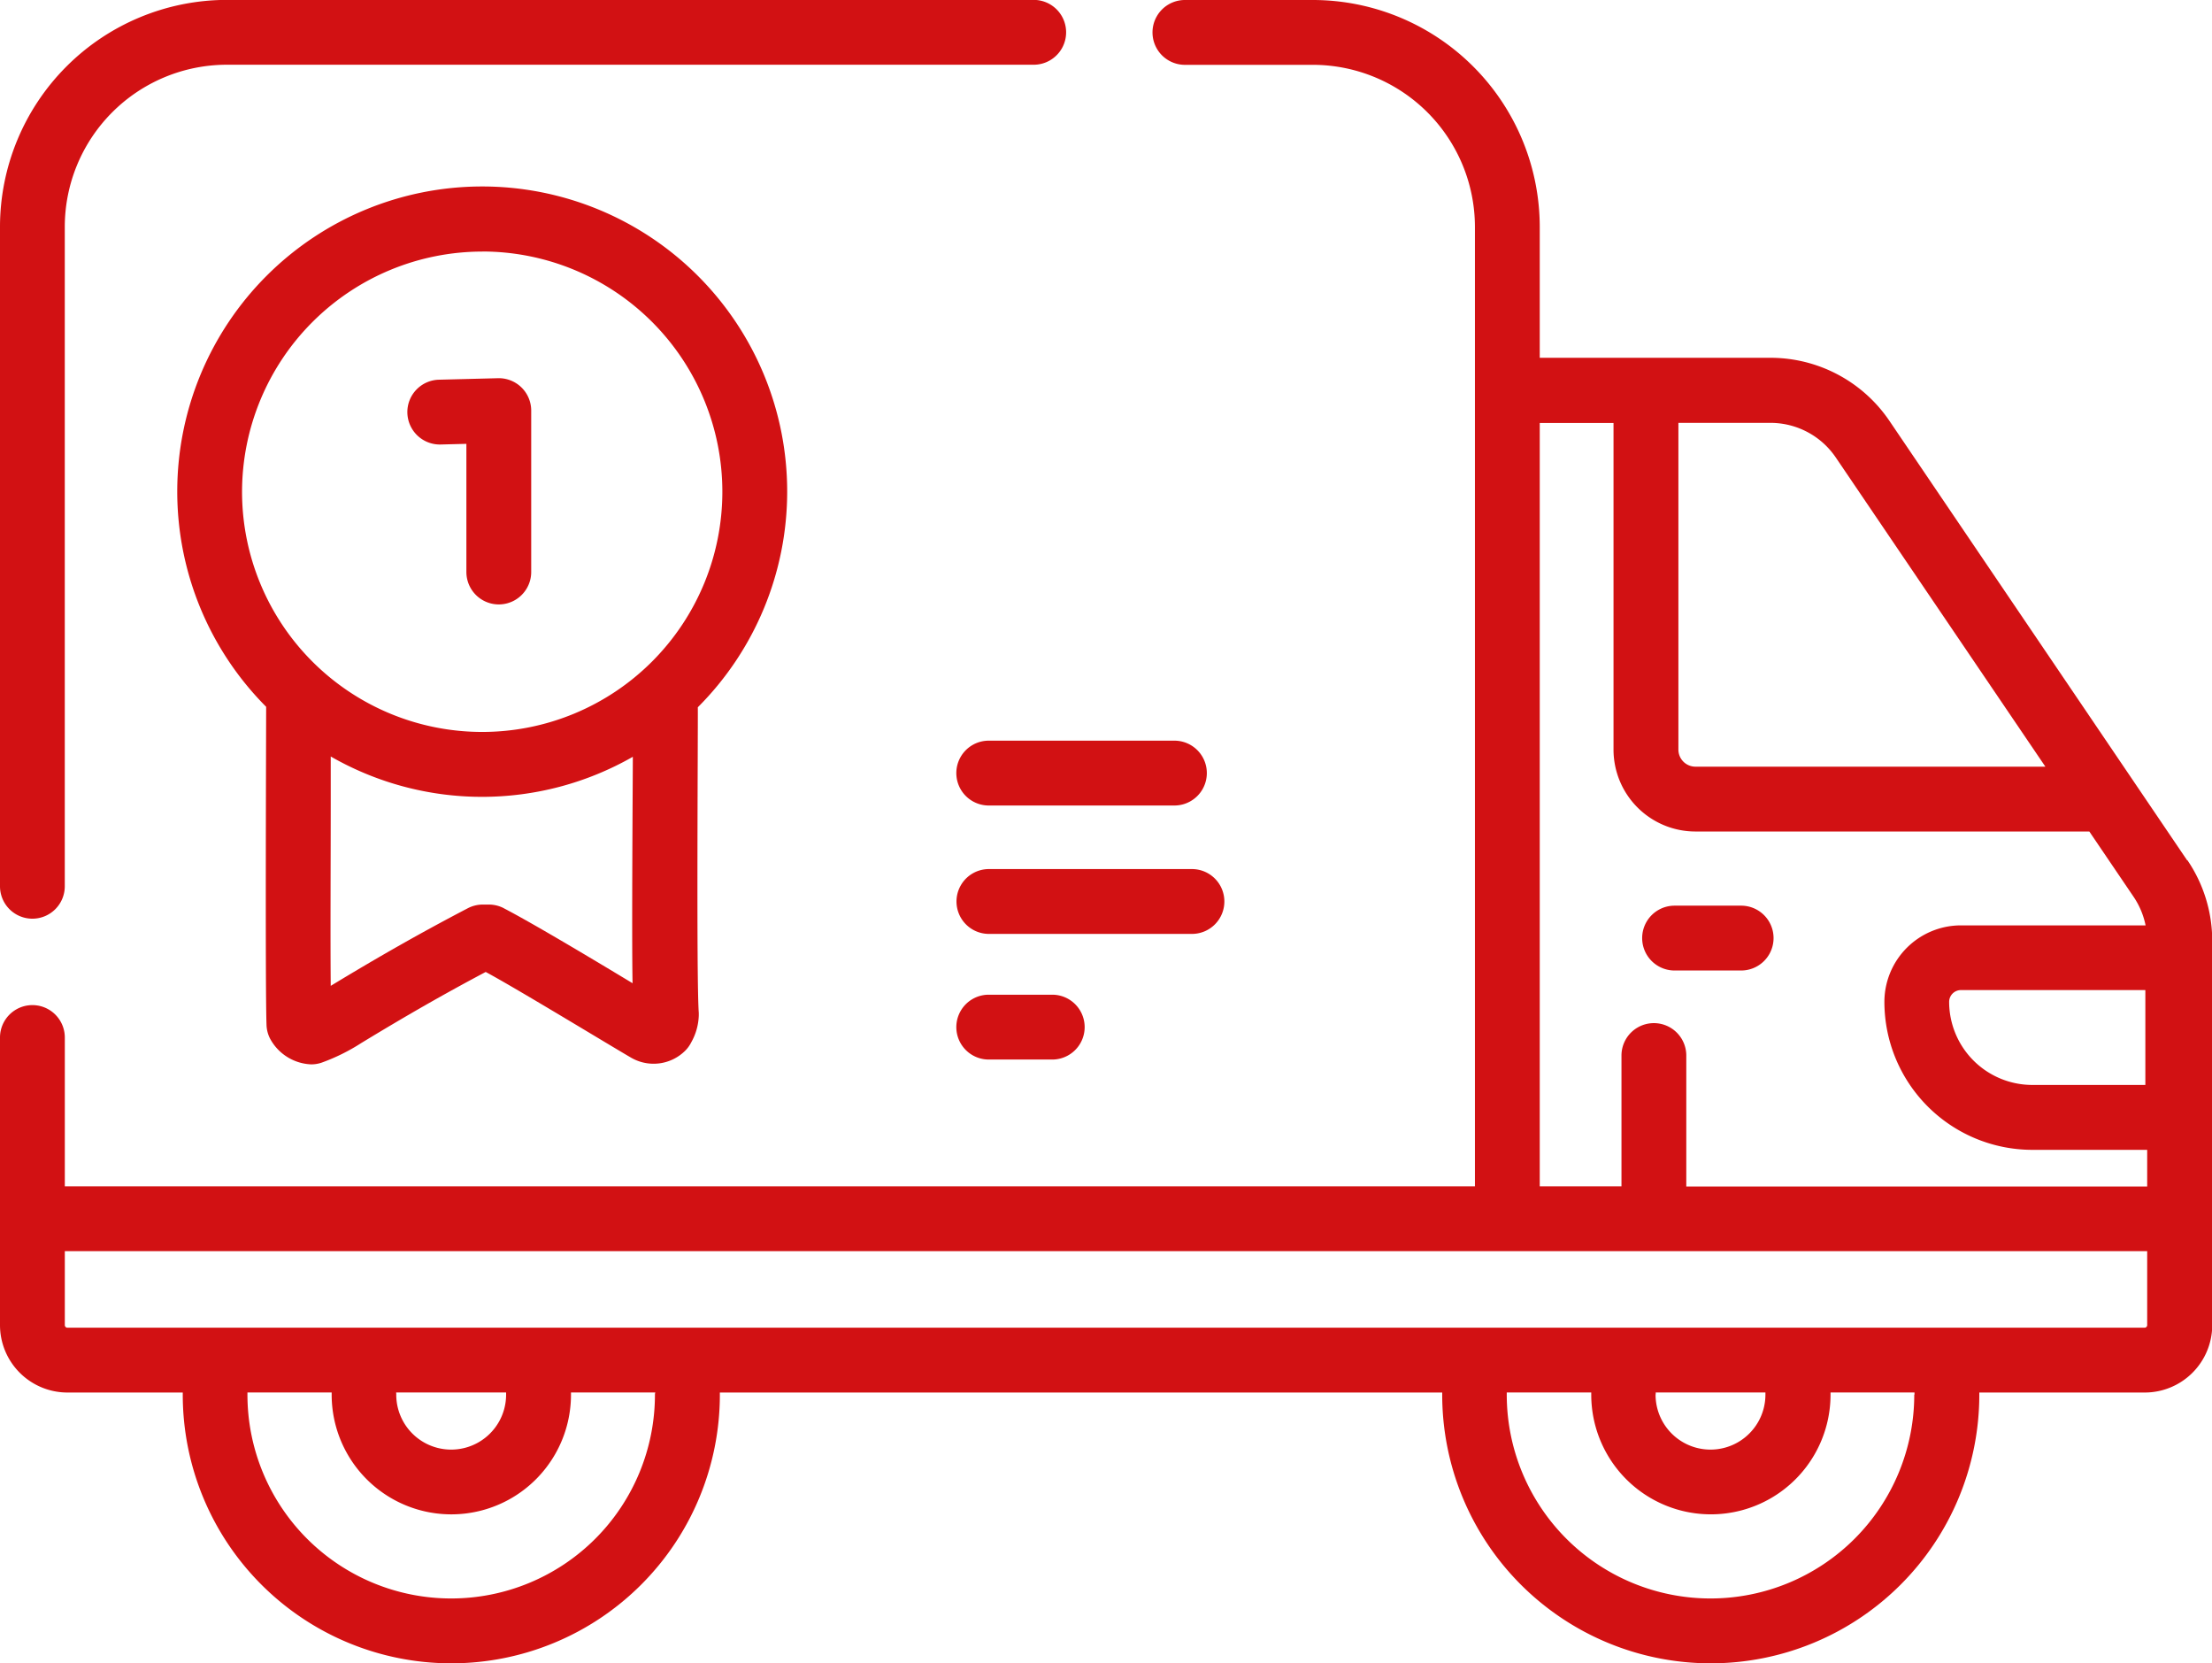
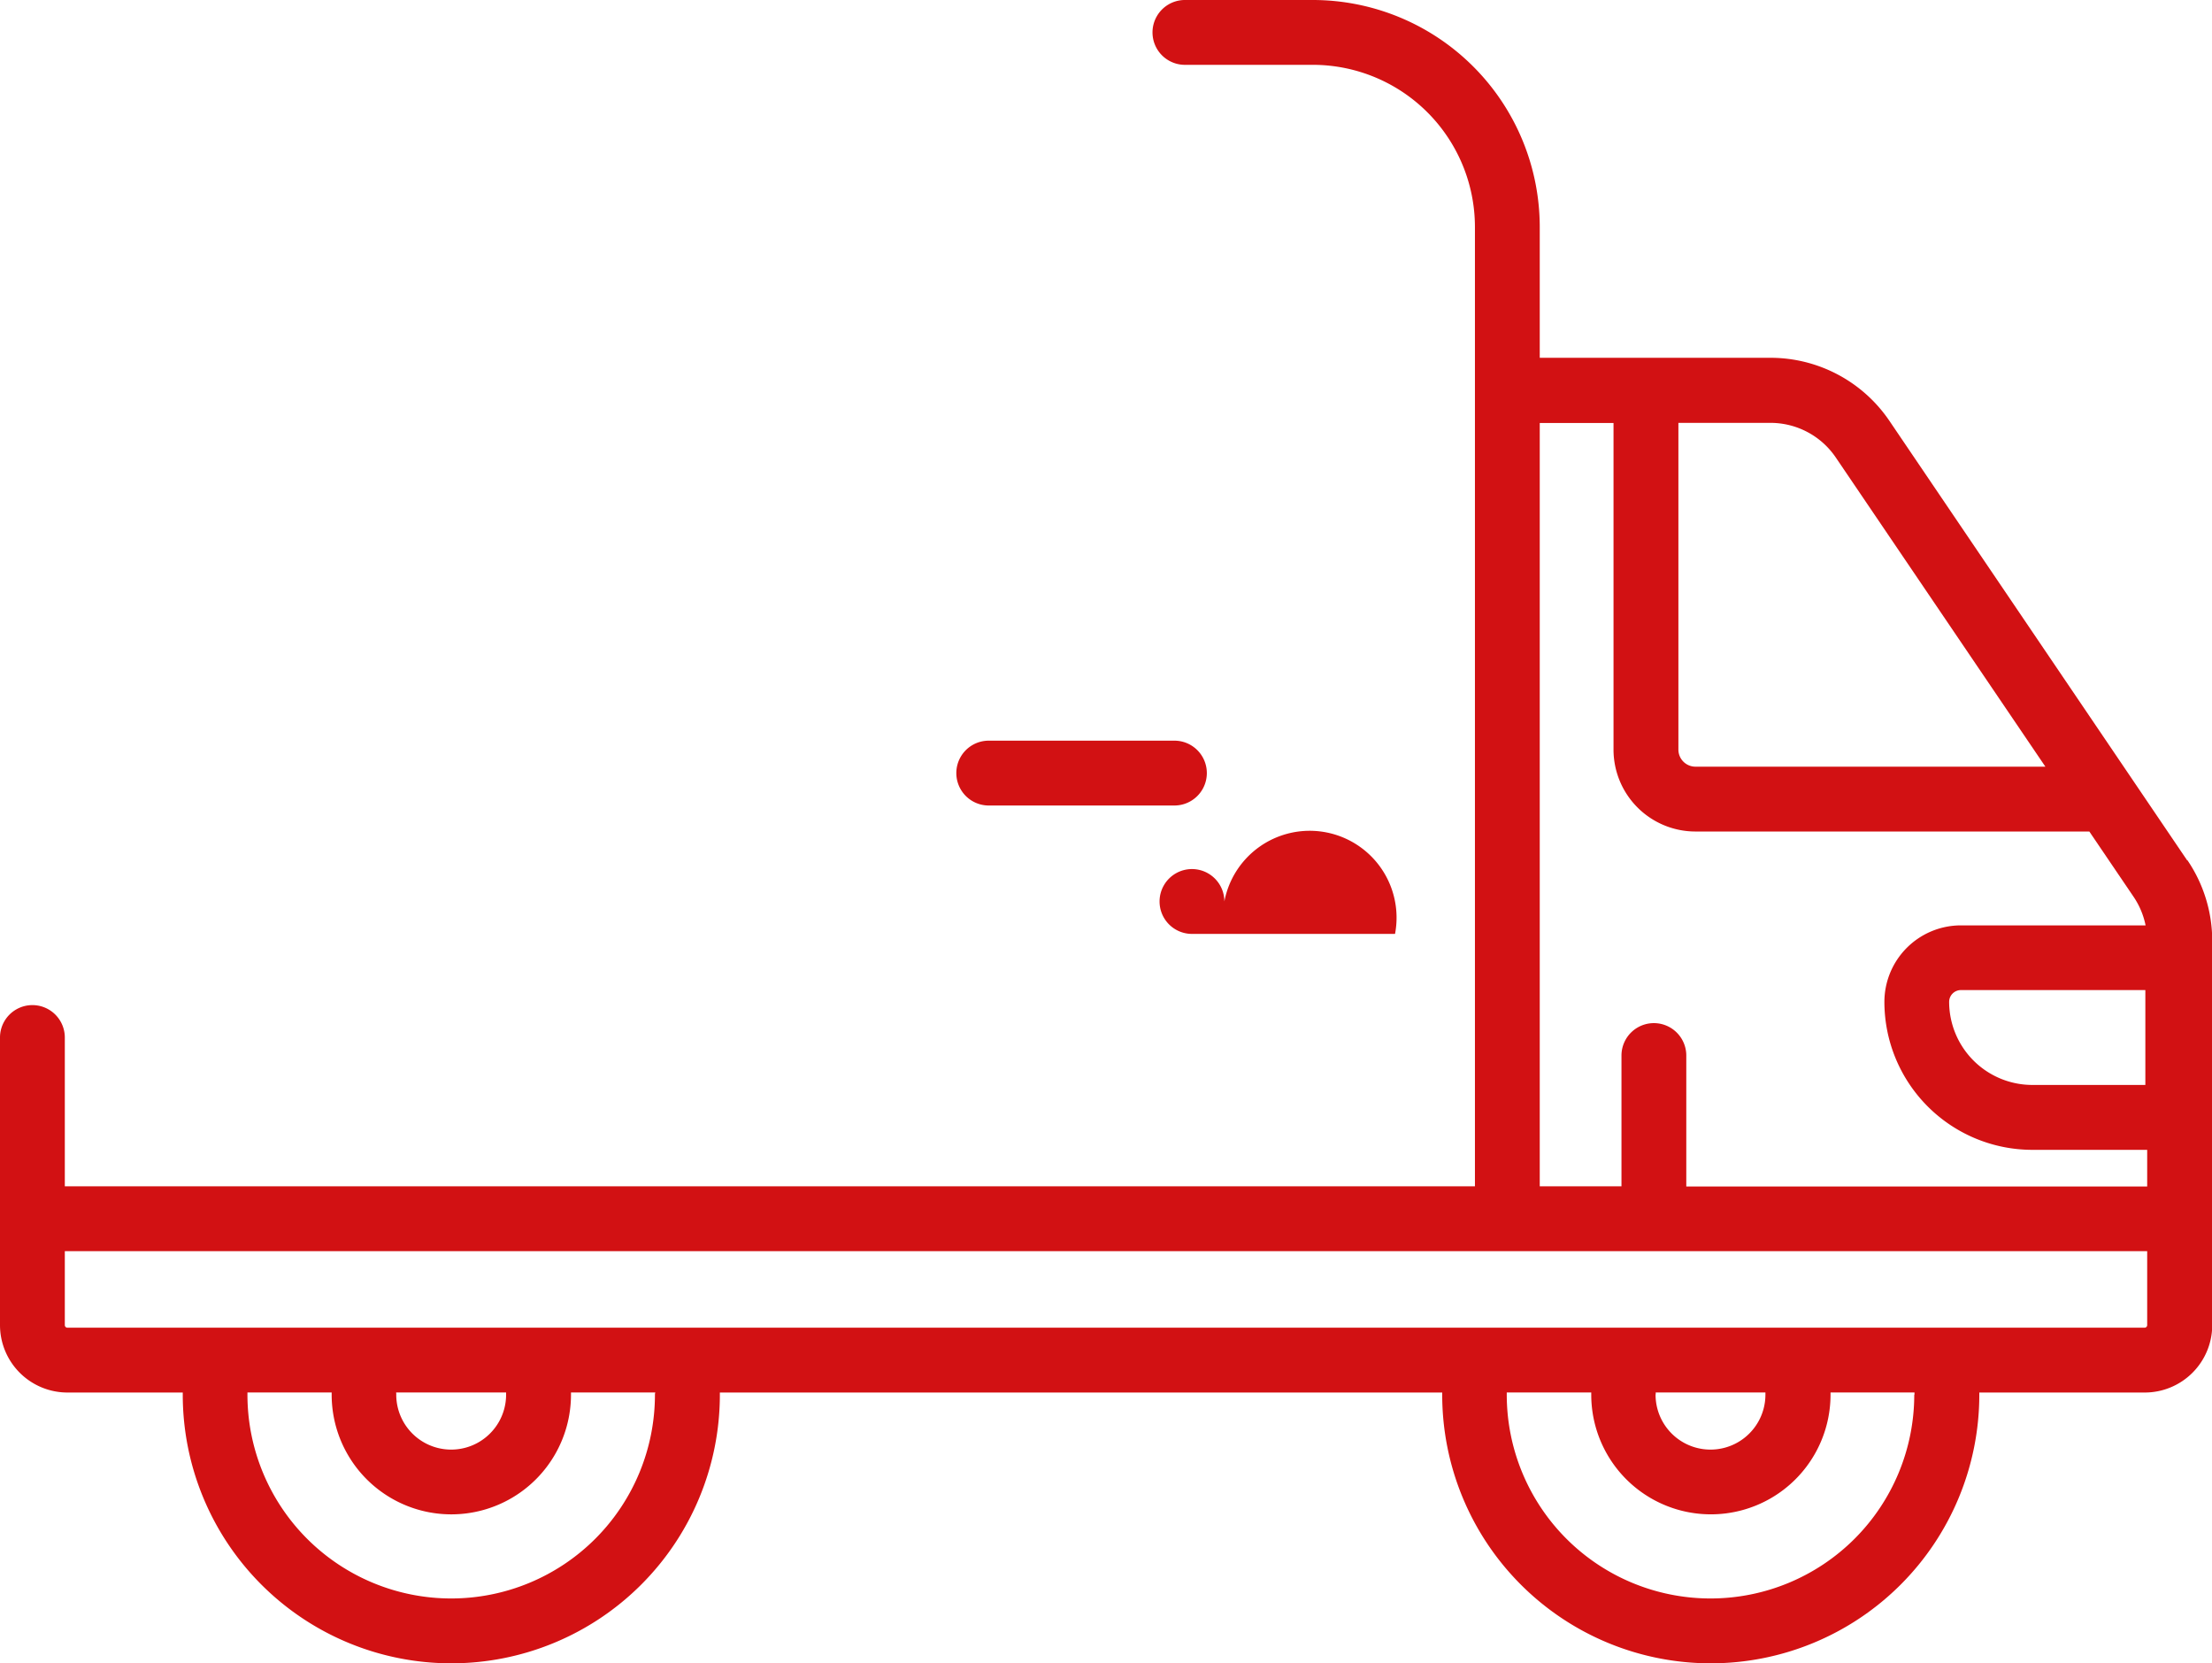
<svg xmlns="http://www.w3.org/2000/svg" id="ikona-03" width="66.447" height="49.951" viewBox="0 0 66.447 49.951">
  <path id="Path_19" data-name="Path 19" d="M65.7,89.391,56.761,76.2a4.316,4.316,0,0,0-3.576-1.9H46.253V70.368a6.821,6.821,0,0,0-6.813-6.813H35.594a.973.973,0,0,0,0,1.947h3.845a4.872,4.872,0,0,1,4.867,4.867V99.182H1.947V94.713a.973.973,0,1,0-1.947,0v8.636a2.027,2.027,0,0,0,2.025,2.025H5.49c0,.022,0,.043,0,.065a8.067,8.067,0,1,0,16.134,0c0-.022,0-.043,0-.065H43.323c0,.022,0,.043,0,.065a8.067,8.067,0,1,0,16.134,0c0-.022,0-.043,0-.065h4.972a2.027,2.027,0,0,0,2.025-2.025V91.815a4.307,4.307,0,0,0-.744-2.425ZM55.15,77.3l6.292,9.279H50.93a.513.513,0,0,1-.512-.512V76.254h2.767A2.371,2.371,0,0,1,55.15,77.3Zm-8.9-1.042h2.219v9.809a2.462,2.462,0,0,0,2.459,2.459H62.762l1.33,1.961a2.366,2.366,0,0,1,.36.858H58.906a2.3,2.3,0,0,0-2.3,2.3,4.446,4.446,0,0,0,4.441,4.441H64.5v1.1H50.655V95.254a.973.973,0,0,0-1.947,0v3.928H46.253V76.254ZM64.445,93.288v2.849h-3.4a2.5,2.5,0,0,1-2.494-2.494.355.355,0,0,1,.355-.355Zm-44.771,12.15a6.12,6.12,0,1,1-12.241,0c0-.022,0-.043,0-.065H9.963c0,.022,0,.043,0,.065a3.594,3.594,0,1,0,7.189,0c0-.022,0-.043,0-.065h2.533C19.676,105.4,19.674,105.417,19.674,105.439Zm-7.771-.065h3.3c0,.022,0,.043,0,.065a1.648,1.648,0,1,1-3.3,0C11.906,105.417,11.9,105.4,11.9,105.374Zm45.6.065a6.12,6.12,0,1,1-12.241,0c0-.022,0-.043,0-.065H47.8c0,.022,0,.043,0,.065a3.594,3.594,0,1,0,7.188,0c0-.022,0-.043,0-.065H57.51c0,.022,0,.043,0,.065Zm-7.771-.065h3.3c0,.022,0,.043,0,.065a1.648,1.648,0,1,1-3.3,0C49.739,105.417,49.737,105.4,49.736,105.374ZM64.5,103.349a.078.078,0,0,1-.078.078H2.025a.078.078,0,0,1-.078-.078v-2.22H64.5Z" transform="translate(0 -63.555)" fill="#d21113" />
-   <path id="Path_20" data-name="Path 20" d="M381.081,275.071h2a.973.973,0,0,0,0-1.947h-2a.973.973,0,0,0,0,1.947Z" transform="translate(-330.778 -245.926)" fill="#d21113" />
-   <path id="Path_21" data-name="Path 21" d="M.973,91.145a.973.973,0,0,0,.973-.973v-19.8A4.872,4.872,0,0,1,6.813,65.5H31.052a.973.973,0,0,0,0-1.947H6.813A6.821,6.821,0,0,0,0,70.369v19.8A.973.973,0,0,0,.973,91.145Z" transform="translate(0 -63.556)" fill="#d21113" />
-   <path id="Path_22" data-name="Path 22" d="M56.658,122.4a9.161,9.161,0,1,0-12.966-.015c0,.627-.03,8.393.011,9.552a.974.974,0,0,0,.1.4,1.468,1.468,0,0,0,1.243.786.973.973,0,0,0,.308-.05,5.85,5.85,0,0,0,1.191-.588c1.351-.822,2.521-1.491,3.742-2.137.9.481,3.782,2.236,4.383,2.583l.051.027a1.347,1.347,0,0,0,1.558-.244.975.975,0,0,0,.183-.254,1.749,1.749,0,0,0,.226-.807c0-.025,0-.05,0-.075-.075-.973-.022-8.51-.029-9.179Zm-6.476-13.688a7.214,7.214,0,1,1-7.214,7.214A7.222,7.222,0,0,1,50.182,108.714Zm.648,19.721a.973.973,0,0,0-.448-.109H50.2a.973.973,0,0,0-.45.11c-1.365.712-2.64,1.434-4.118,2.331-.014-1.456,0-3.7,0-5.588,0-.462,0-.9,0-1.3a9.128,9.128,0,0,0,9.075.009c0,.455-.037,5.453-.008,6.8C54.44,130.532,51.919,129,50.83,128.434Z" transform="translate(-35.697 -101.159)" fill="#d21113" />
-   <path id="Path_23" data-name="Path 23" d="M229.41,265.627a.973.973,0,0,0-.973-.973h-6.1a.973.973,0,1,0,0,1.947h6.1A.973.973,0,0,0,229.41,265.627Z" transform="translate(-192.631 -238.555)" fill="#d21113" />
-   <path id="Path_24" data-name="Path 24" d="M222.332,293.734a.973.973,0,0,0,0,1.947h1.908a.973.973,0,0,0,0-1.947Z" transform="translate(-192.631 -263.862)" fill="#d21113" />
+   <path id="Path_23" data-name="Path 23" d="M229.41,265.627a.973.973,0,0,0-.973-.973a.973.973,0,1,0,0,1.947h6.1A.973.973,0,0,0,229.41,265.627Z" transform="translate(-192.631 -238.555)" fill="#d21113" />
  <path id="Path_25" data-name="Path 25" d="M227.911,234.943h-5.578a.973.973,0,1,0,0,1.947h5.578a.973.973,0,0,0,0-1.947Z" transform="translate(-192.632 -212.7)" fill="#d21113" />
-   <path id="Path_26" data-name="Path 26" d="M94.285,152.115a.976.976,0,0,0,1,.948l.773-.02v3.849a.973.973,0,0,0,1.947,0v-4.847a.973.973,0,0,0-1-.973l-1.771.045A.973.973,0,0,0,94.285,152.115Z" transform="translate(-82.048 -139.714)" fill="#d21113" />
</svg>